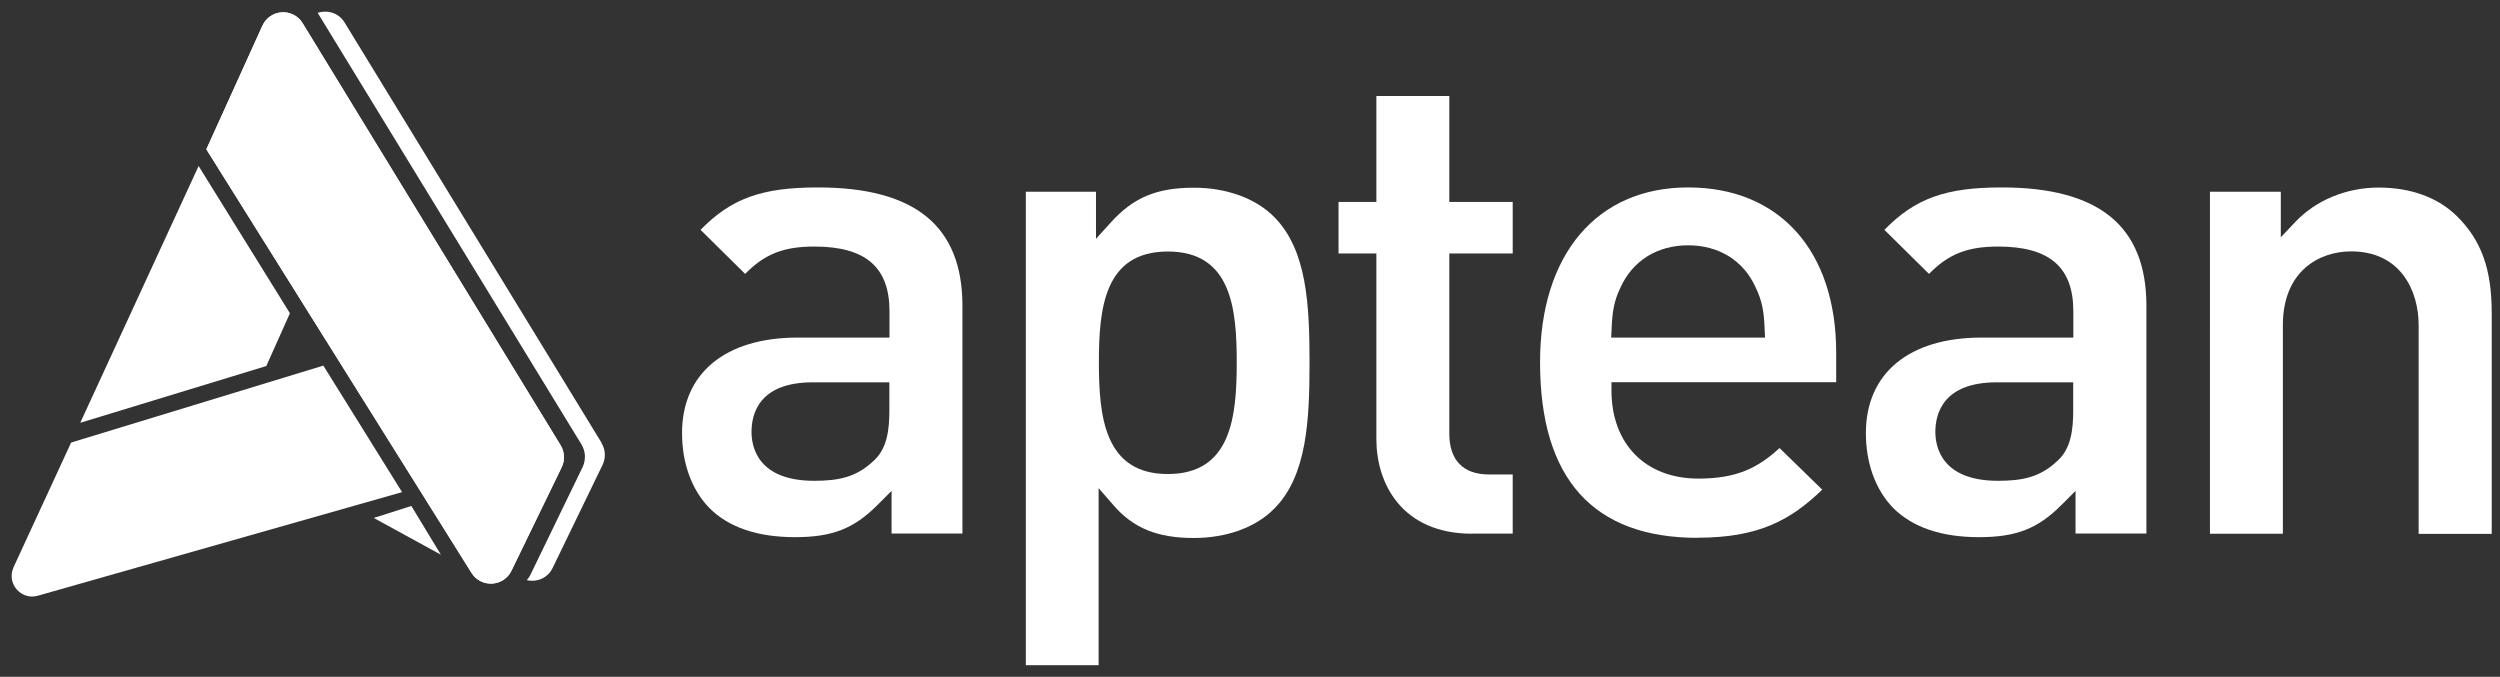
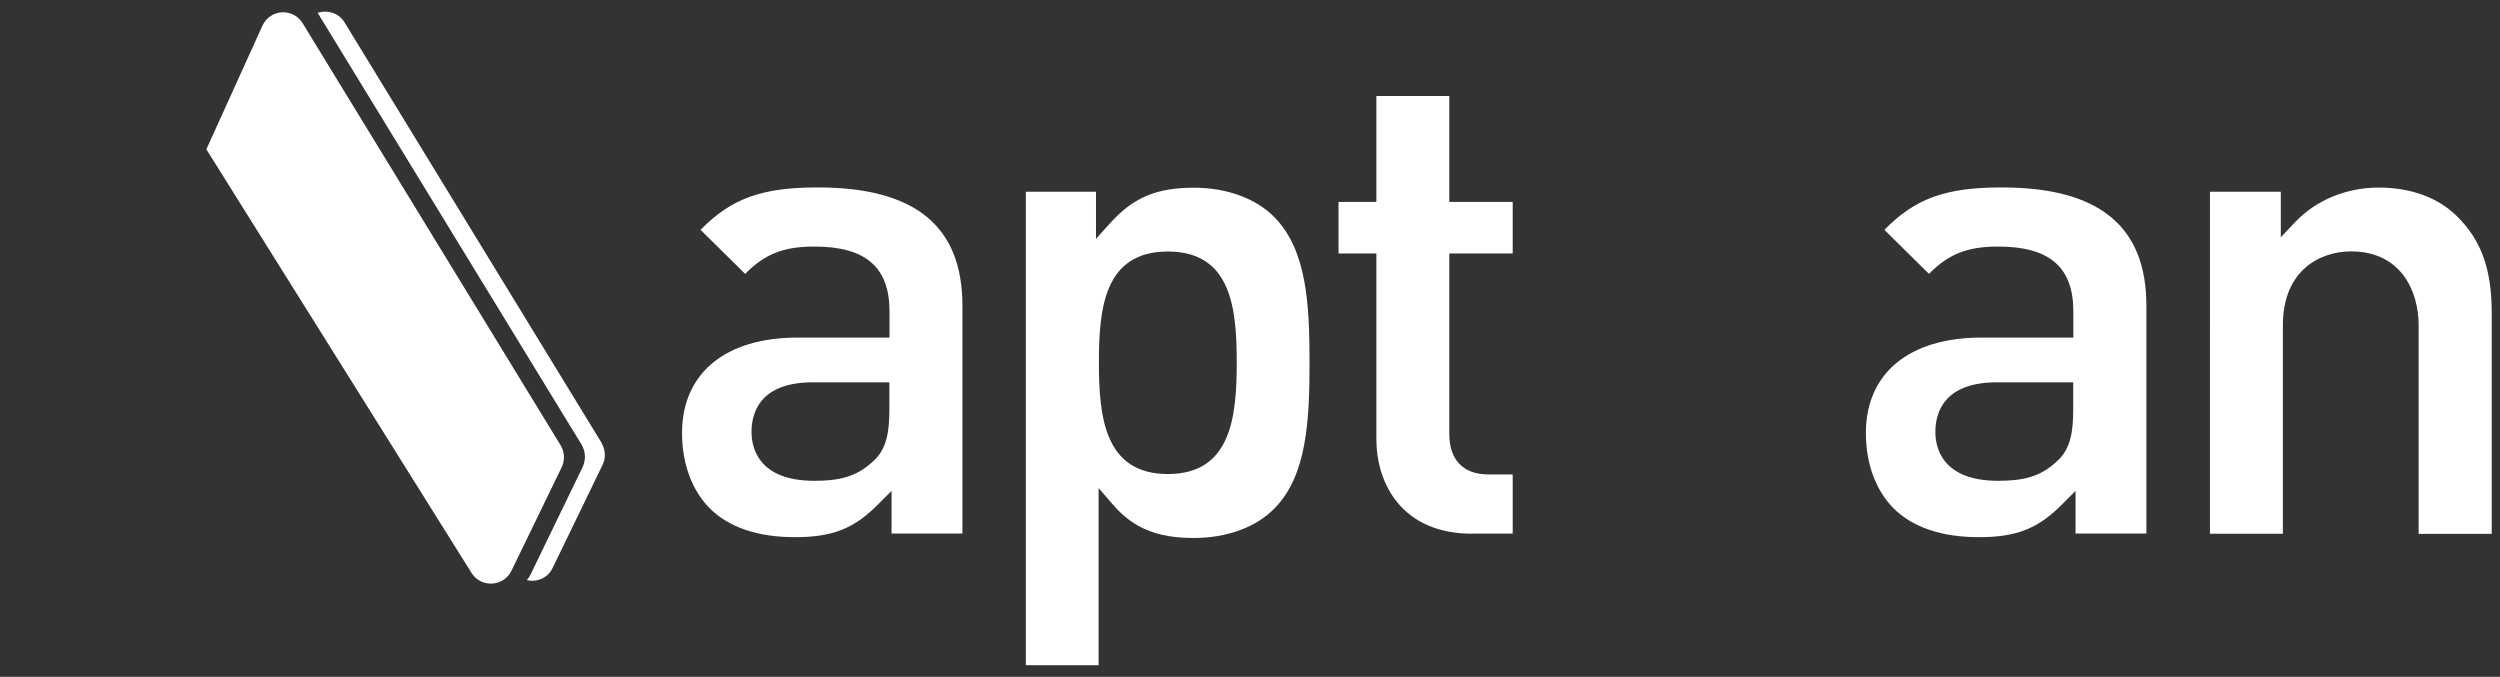
<svg xmlns="http://www.w3.org/2000/svg" id="Layer_1" version="1.1" viewBox="0 0 181 49">
  <rect x="0" y="0" width="181" height="49" fill="#333333" stroke="none" />
  <defs>
    <style>
      .st0 {
        fill: #fff;
      }
    </style>
  </defs>
  <path class="st0" d="M57.56,38.89c-2.72,0-4.81-.71-6.21-2.12-1.27-1.31-1.97-3.23-1.97-5.41,0-4.34,3.13-6.92,8.38-6.92h6.64v-1.9c0-3.2-1.73-4.69-5.44-4.69-2.21,0-3.59.53-5.01,1.98l-3.23-3.19c2.24-2.29,4.46-3.07,8.49-3.07,7.05,0,10.47,2.8,10.47,8.57v16.49h-5.13v-3.09l-1.03,1.03c-1.71,1.71-3.27,2.32-5.96,2.32ZM58.85,27.68c-3.87,0-4.44,2.25-4.44,3.59,0,1.07.44,3.54,4.54,3.54,1.71,0,3.02-.24,4.26-1.41,1.04-.9,1.18-2.32,1.18-3.72v-2h-5.54Z" />
  <path class="st0" d="M74.27,48.16V13.88h5.08v3.41l1.05-1.16c1.65-1.83,3.34-2.54,6.04-2.54,2.39,0,4.53.79,5.85,2.16,2.33,2.38,2.52,6.32,2.52,10.5s-.19,8.17-2.52,10.54c-1.33,1.38-3.46,2.16-5.86,2.16-2.64,0-4.38-.71-5.83-2.39l-1.06-1.22v12.82h-5.28ZM84.55,18.21c-4.61,0-4.99,4.14-4.99,8.03s.39,8.08,4.99,8.08,4.99-4.17,4.99-8.08-.39-8.03-4.99-8.03Z" />
  <path class="st0" d="M106.58,38.64c-5.12,0-6.93-3.68-6.93-6.83v-13.46h-2.74v-3.73h2.74v-7.67h5.28v7.67h4.59v3.73h-4.59v13.06c0,1.9,1.01,2.94,2.85,2.94h1.74v4.28h-2.94Z" />
-   <path class="st0" d="M122.92,38.94c-7.58,0-11.42-4.28-11.42-12.71,0-7.81,4.11-12.66,10.72-12.66s10.72,4.58,10.72,11.96v2.14h-16.27v.6c0,3.88,2.47,6.38,6.29,6.38,2.79,0,4.3-.77,5.88-2.21l3.09,3.01c-2.29,2.21-4.61,3.48-9.02,3.48ZM122.22,17.76c-2.23,0-4.01,1.11-4.89,3.04-.49,1.02-.6,1.79-.65,3.01l-.03.63h11.14l-.03-.63c-.05-1.22-.16-1.99-.66-3.02-.87-1.92-2.65-3.03-4.88-3.03Z" />
  <path class="st0" d="M143.27,38.89c-2.71,0-4.8-.71-6.21-2.12-1.27-1.31-1.97-3.23-1.97-5.41,0-4.34,3.13-6.92,8.38-6.92h6.64v-1.9c0-3.2-1.73-4.69-5.44-4.69-2.21,0-3.59.53-5.01,1.98l-3.23-3.19c2.24-2.29,4.46-3.07,8.49-3.07,7.05,0,10.48,2.8,10.48,8.57v16.49h-5.13v-3.09l-1.03,1.03c-1.71,1.71-3.27,2.32-5.96,2.32ZM144.57,27.68c-3.87,0-4.45,2.25-4.45,3.59,0,1.07.44,3.54,4.54,3.54,1.71,0,3.02-.24,4.26-1.41,1.04-.9,1.18-2.32,1.18-3.72v-2h-5.54Z" />
  <path class="st0" d="M175.11,38.64v-15.1c0-2.46-1.28-5.34-4.89-5.34-2.28,0-4.94,1.4-4.94,5.34v15.1h-5.28V13.88h5.13v3.3l1.04-1.1c1.5-1.59,3.71-2.5,6.05-2.5s4.33.73,5.71,2.12c1.73,1.73,2.47,3.81,2.47,6.95v16h-5.28Z" />
  <path class="st0" d="M43.56,32.07L24.95,1.63c-.43-.71-1.26-.93-1.95-.7l19.1,31.25c.3.5.33,1.11.08,1.64l-3.77,7.78c-.07.15-.16.28-.27.4.71.17,1.51-.13,1.87-.88l3.62-7.47c.24-.5.21-1.1-.08-1.57Z" />
-   <path class="st0" d="M27.06,37.5l2.72-.87,2.14,3.53-4.86-2.66Z" />
-   <path class="st0" d="M14.38,12.02l6.61,10.66-1.71,3.82-13.47,4.11L14.38,12.02Z" />
-   <path class="st0" d="M.98,41.07l4.17-9.03,18.26-5.57,5.7,9.16-26.37,7.5c-1.22.35-2.29-.9-1.76-2.05Z" />
-   <path class="st0" d="M40.67,33.82l-3.64,7.5c-.57,1.17-2.2,1.26-2.89.16L14.94,10.81,19,1.86c.55-1.21,2.22-1.31,2.91-.18l18.68,30.56c.29.48.32,1.07.08,1.58Z" />
  <path class="st0" d="M40.67,33.82l-3.64,7.5c-.57,1.17-2.2,1.26-2.89.16L14.94,10.81,19,1.86c.55-1.21,2.22-1.31,2.91-.18l18.68,30.56c.29.48.32,1.07.08,1.58Z" />
</svg>